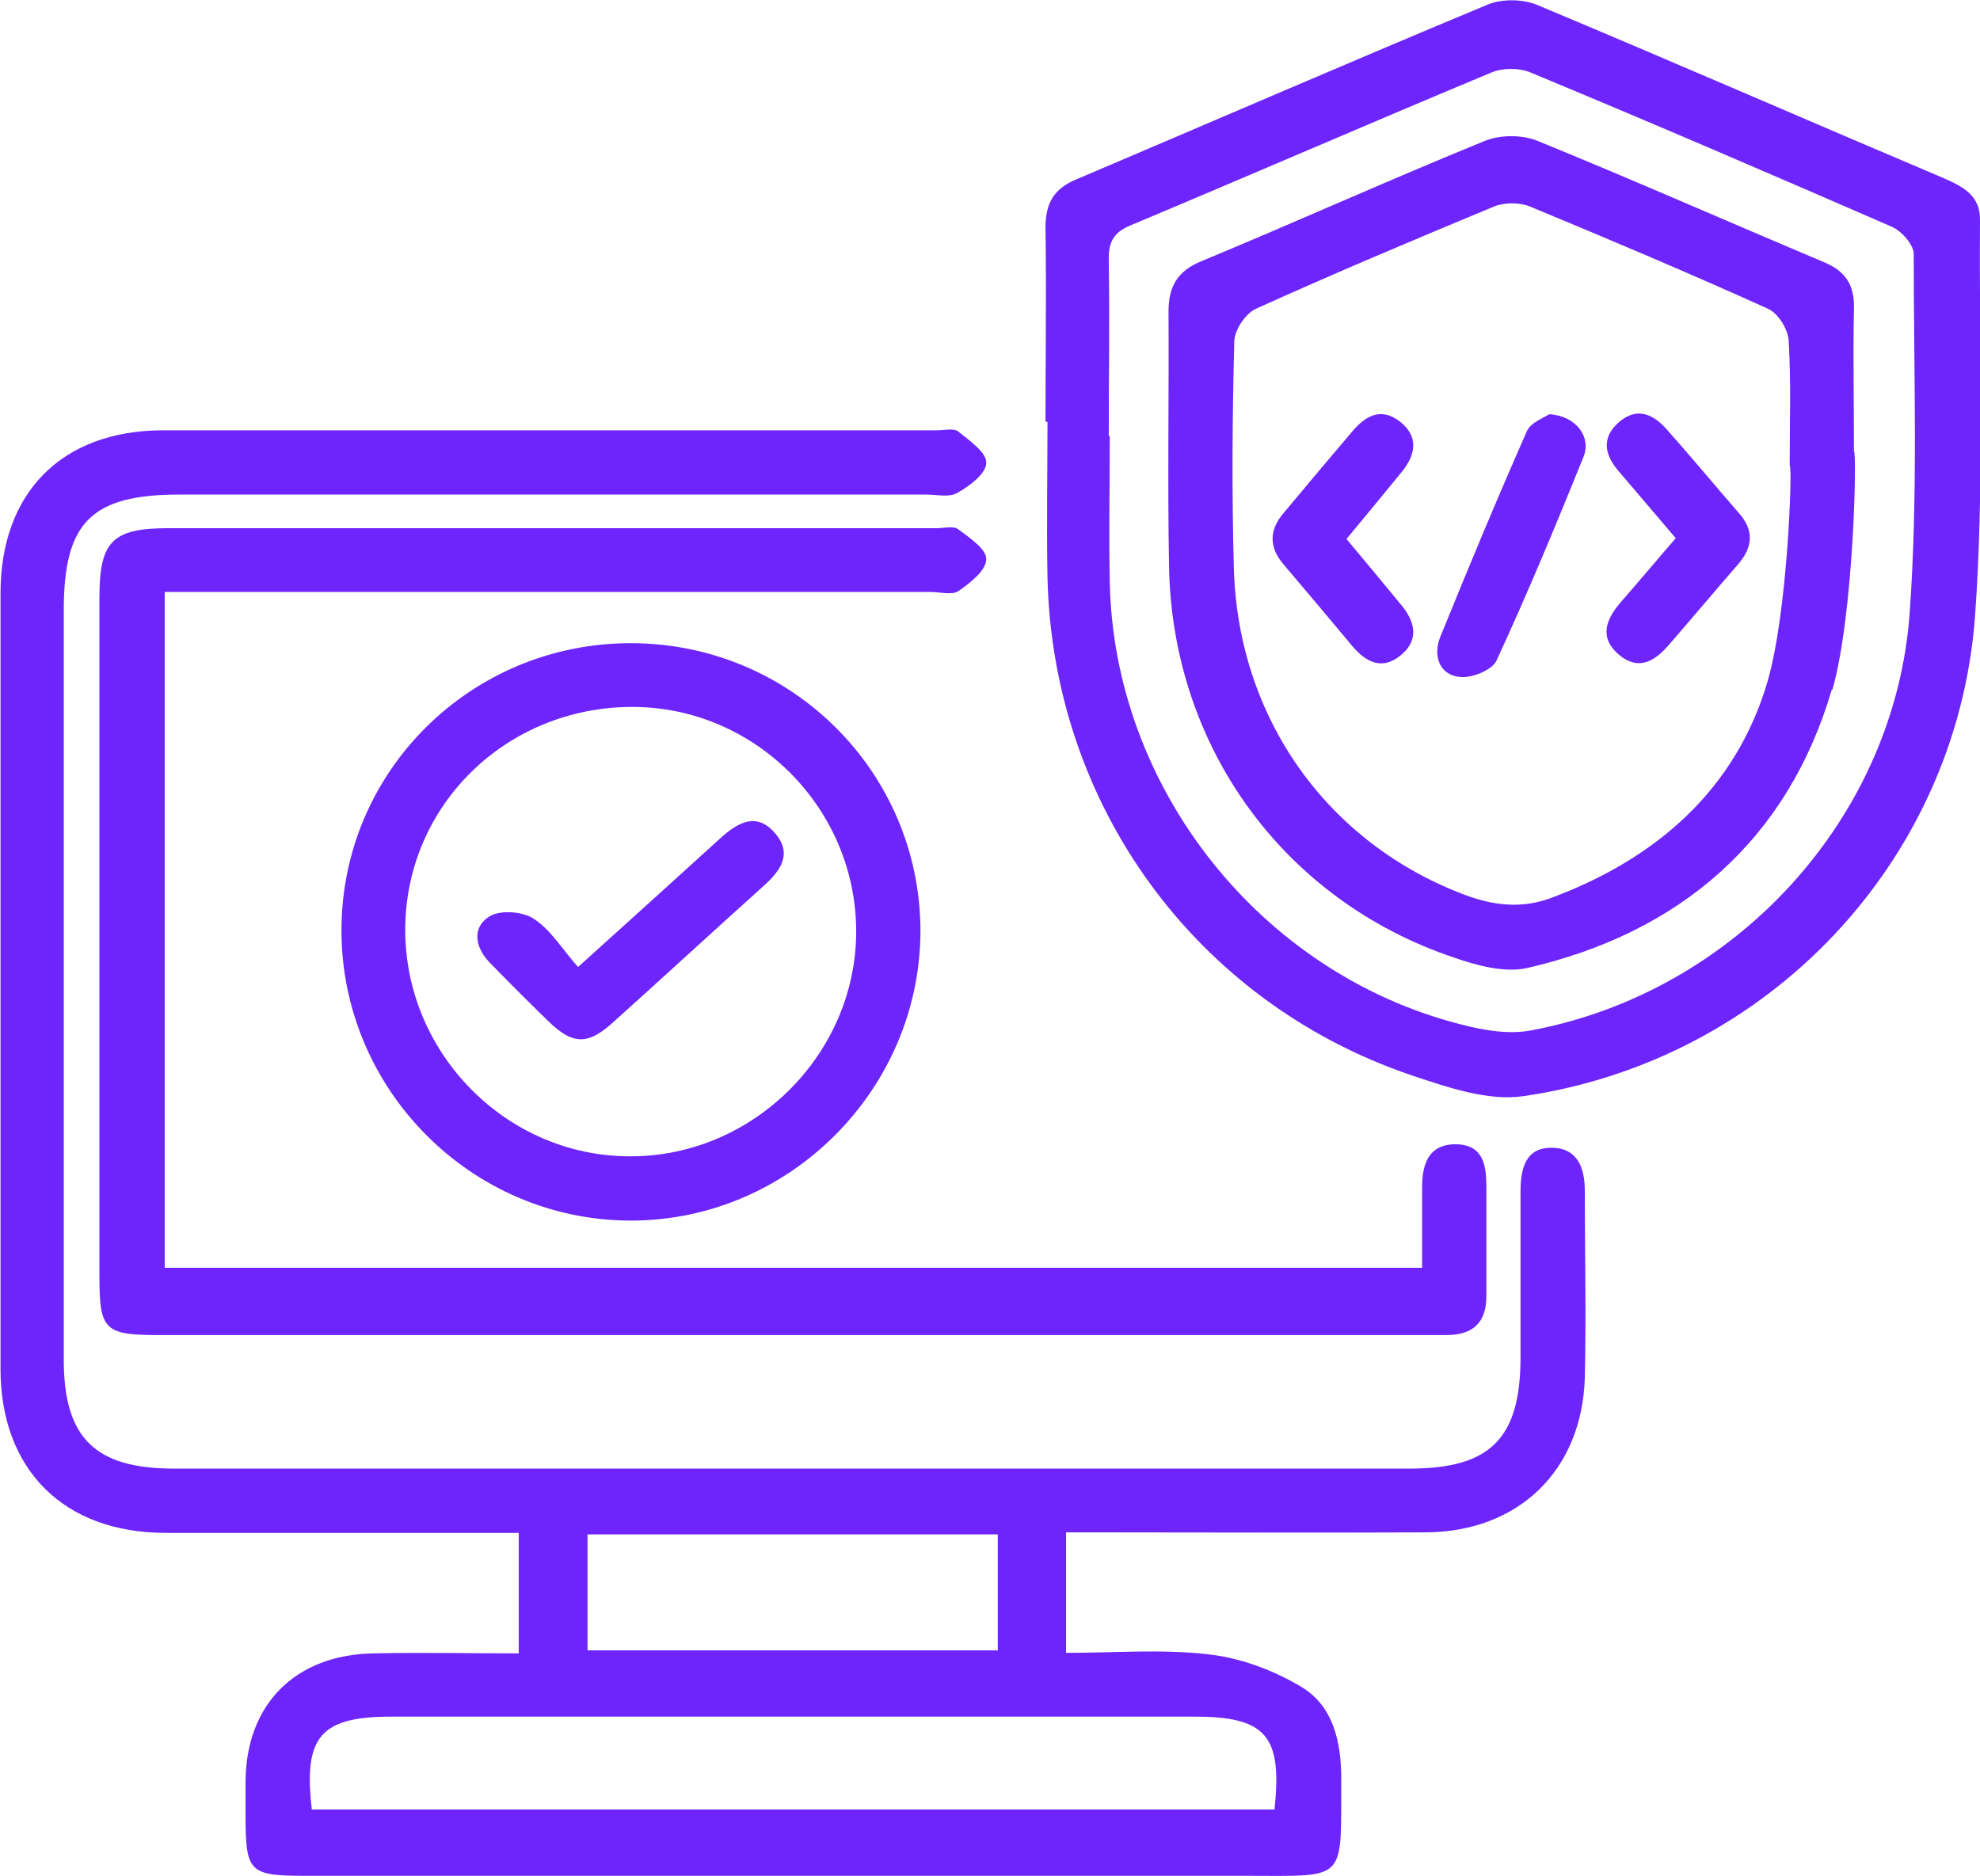
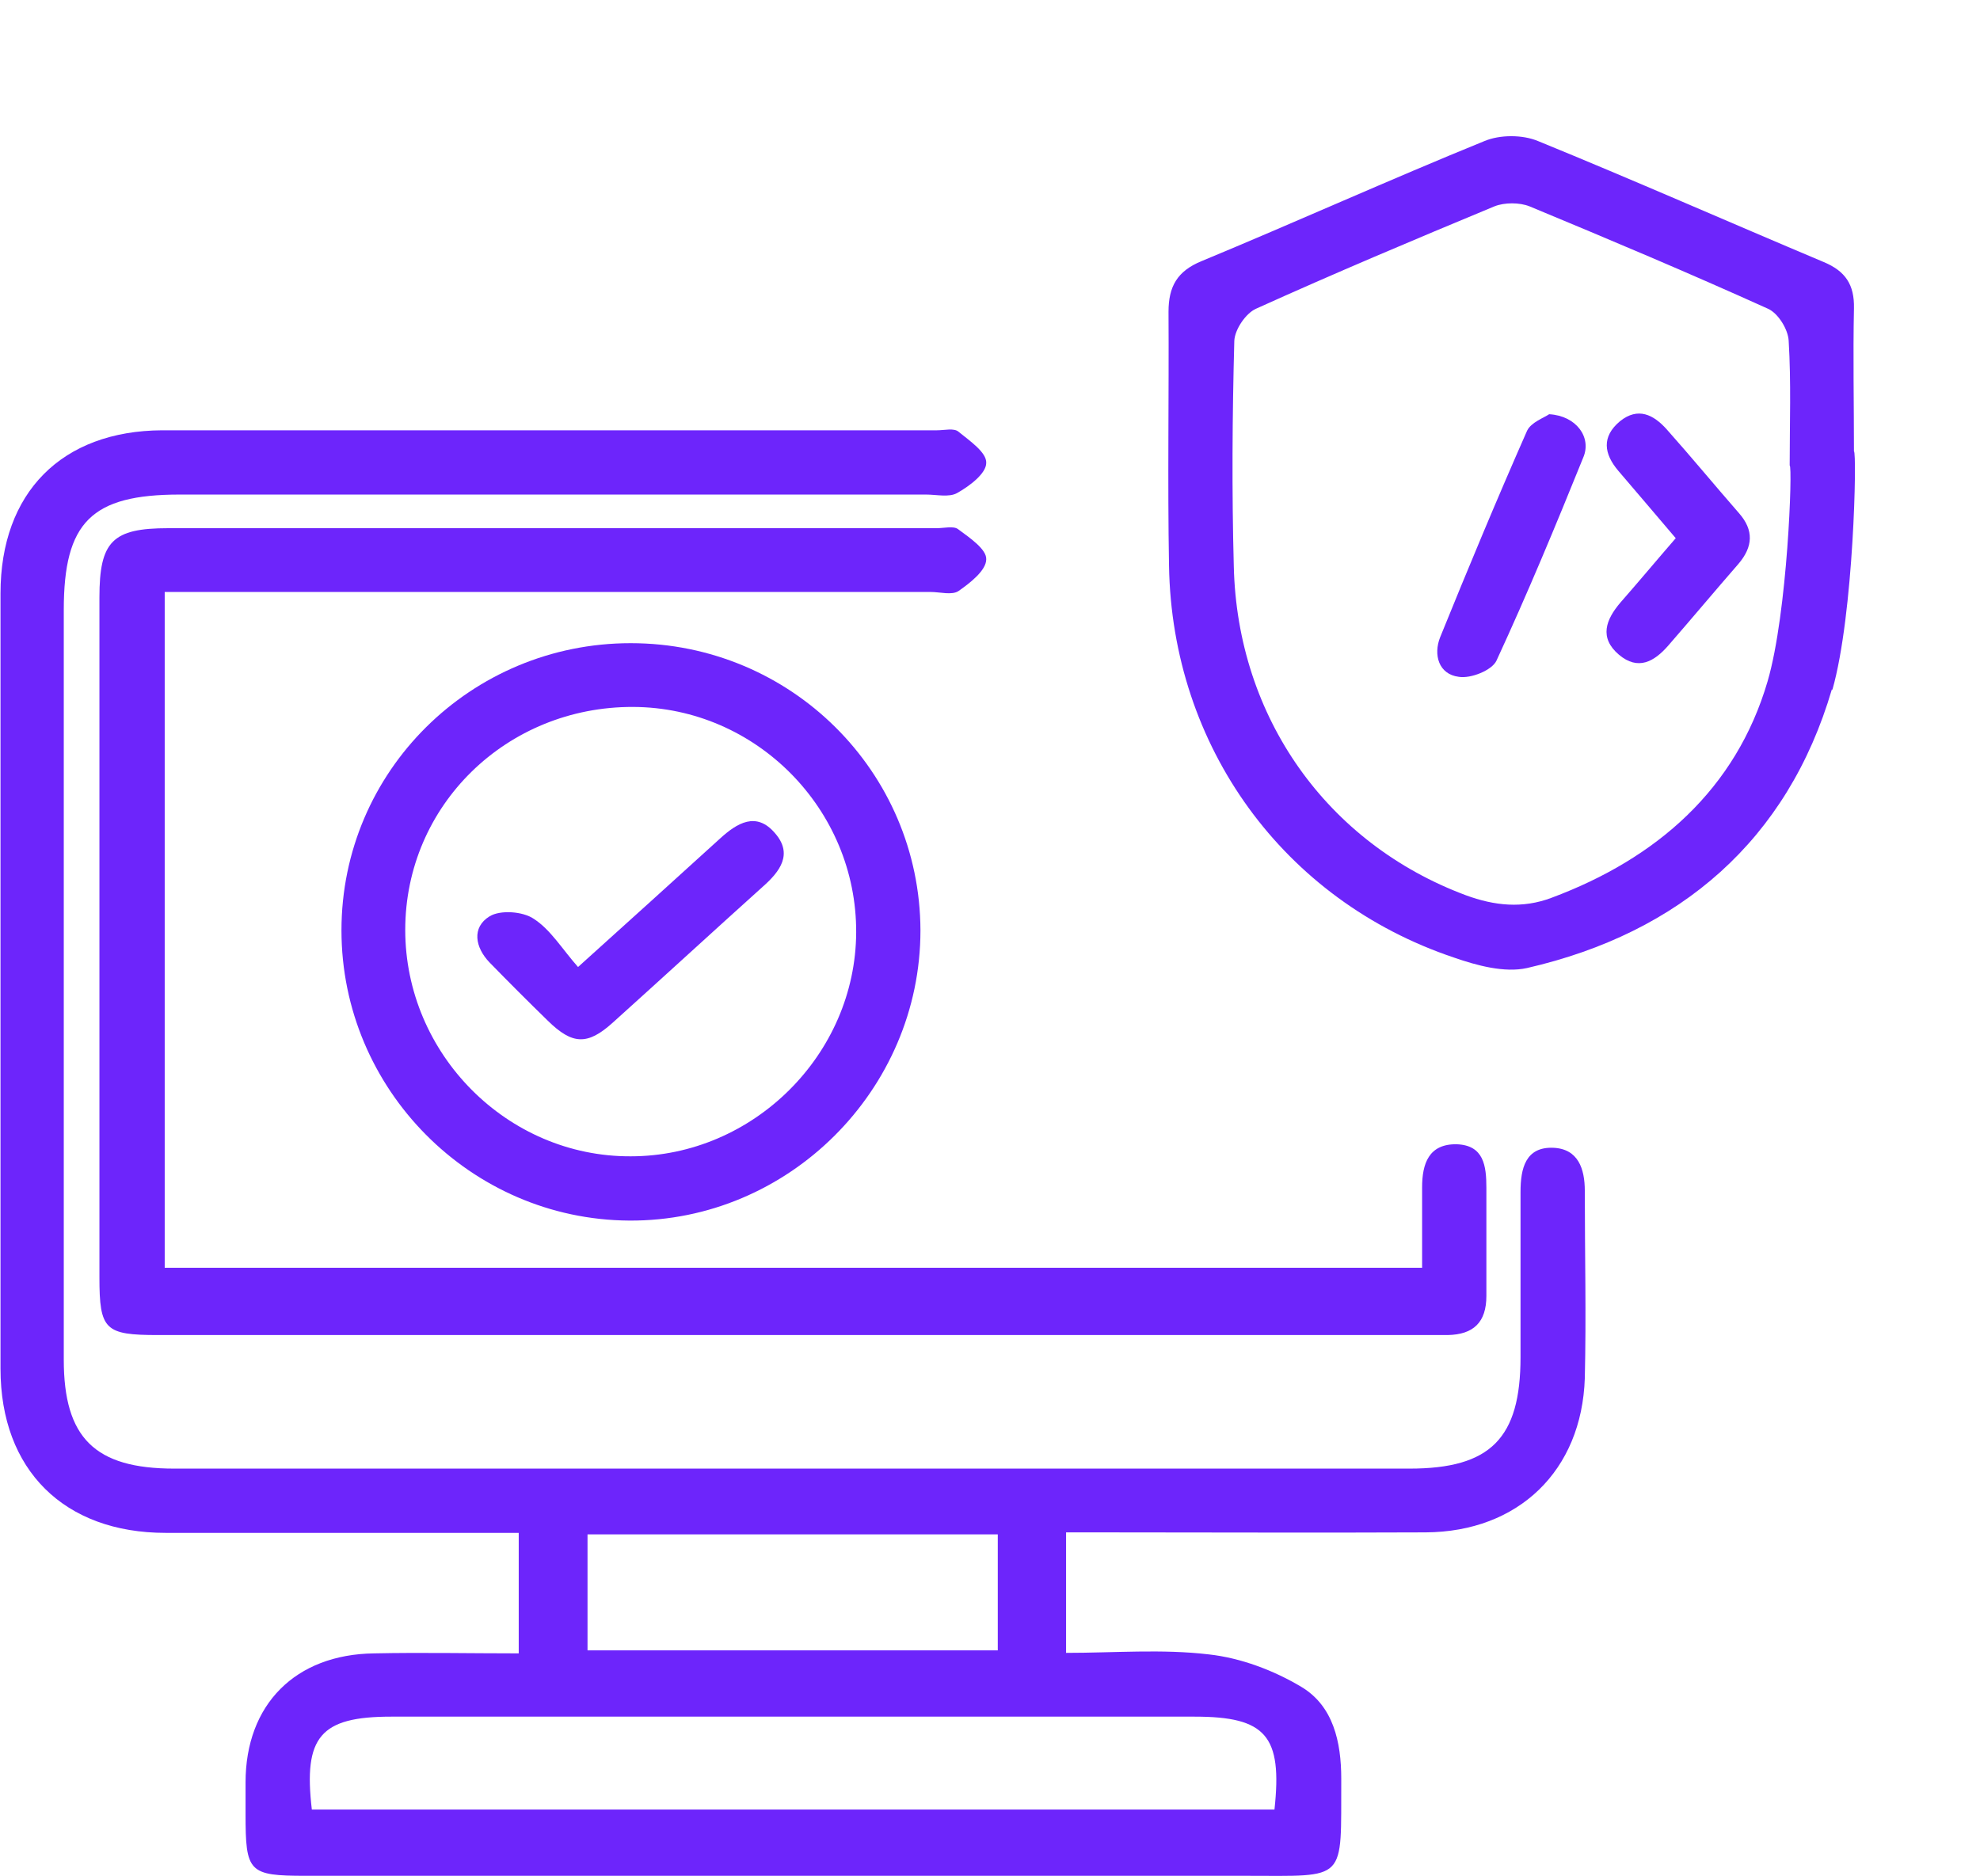
<svg xmlns="http://www.w3.org/2000/svg" id="Layer_1" data-name="Layer 1" viewBox="0 0 39.43 37.36">
  <defs>
    <style>      .cls-1 {        fill: #6d25fb;        stroke-width: 0px;      }    </style>
  </defs>
  <path class="cls-1" d="m21.23,30.52v2.4c.96,0,1.91-.08,2.84.03.64.07,1.3.32,1.85.65.63.38.79,1.09.79,1.83-.01,2.07.14,1.93-1.9,1.93-6.24,0-12.48,0-18.72,0-1.14,0-1.2-.07-1.2-1.23,0-.21,0-.42,0-.63,0-1.55.99-2.55,2.56-2.57.94-.02,1.89,0,2.88,0v-2.4c-.2,0-.42,0-.64,0-2.13,0-4.26,0-6.39,0-2.02,0-3.29-1.25-3.29-3.27,0-5.15,0-10.29,0-15.44,0-2.01,1.22-3.24,3.22-3.25,5.14,0,10.29,0,15.43,0,.15,0,.34-.05.43.03.22.18.56.41.55.62,0,.21-.33.46-.58.6-.16.09-.41.03-.62.03-4.95,0-9.91,0-14.86,0-1.76,0-2.31.55-2.31,2.3,0,4.98,0,9.95,0,14.93,0,1.56.62,2.17,2.2,2.17,8.2,0,16.4,0,24.6,0,1.61,0,2.21-.6,2.21-2.22,0-1.1,0-2.19,0-3.29,0-.47.1-.9.65-.88.5.02.63.42.63.86,0,1.24.03,2.49,0,3.73-.06,1.84-1.32,3.06-3.17,3.07-2.15.01-4.3,0-6.45,0-.23,0-.45,0-.72,0Zm-15.02,5.52h19.17c.16-1.47-.17-1.85-1.59-1.85-5.33,0-10.67,0-16,0-1.41,0-1.75.4-1.58,1.85Zm13.66-5.48h-8.17v2.31h8.17v-2.31Z" />
-   <path class="cls-1" d="m20.82,8.4c0-1.29.02-2.57,0-3.86,0-.49.16-.78.62-.97,2.73-1.16,5.45-2.34,8.19-3.48.29-.12.72-.11,1.01.02,2.7,1.13,5.38,2.3,8.07,3.44.39.17.73.35.72.84-.02,2.63.09,5.28-.1,7.9-.37,4.88-4.13,8.83-8.98,9.54-.72.11-1.54-.18-2.26-.42-4.28-1.46-7.13-5.38-7.23-9.91-.02-1.03,0-2.07,0-3.1,0,0,0,0,0,0Zm1.28.28s0,0,0,0c0,.97-.02,1.94,0,2.91.08,4.11,3,7.79,6.98,8.81.46.12.97.21,1.42.12,4.05-.76,7.24-4.22,7.53-8.32.17-2.37.08-4.76.08-7.14,0-.19-.25-.47-.45-.55-2.39-1.04-4.78-2.07-7.19-3.07-.22-.09-.54-.09-.76,0-2.4,1-4.79,2.04-7.2,3.05-.36.15-.44.36-.43.72.02,1.16,0,2.32,0,3.48Z" />
  <path class="cls-1" d="m3.28,11.79v13.46h25.04c0-.53,0-1.06,0-1.6,0-.47.13-.87.69-.86.54.02.59.43.59.87,0,.72,0,1.43,0,2.15,0,.53-.26.77-.77.78-.13,0-.25,0-.38,0-8.43,0-16.86,0-25.3,0-1.06,0-1.17-.1-1.17-1.15,0-4.51,0-9.02,0-13.54,0-1.12.26-1.38,1.37-1.38,5.1,0,10.2,0,15.3,0,.15,0,.34-.05.43.02.23.17.57.4.56.6,0,.22-.32.47-.55.63-.13.09-.37.02-.56.02-4.81,0-9.61,0-14.42,0h-.83Z" />
  <path class="cls-1" d="m12.56,12.81c3.19,0,5.76,2.56,5.77,5.72,0,3.18-2.63,5.8-5.8,5.78-3.16-.02-5.73-2.62-5.73-5.78,0-3.17,2.58-5.72,5.76-5.72Zm-4.49,5.71c0,2.47,2.03,4.52,4.49,4.51,2.44,0,4.48-2.03,4.49-4.46.01-2.45-1.99-4.48-4.44-4.49-2.52-.01-4.54,1.96-4.54,4.44Z" />
  <path class="cls-1" d="m36.48,13.73c-.88,3-3.02,4.85-6.07,5.55-.45.1-1-.05-1.46-.21-3.39-1.14-5.61-4.2-5.67-7.8-.03-1.69,0-3.37-.01-5.06,0-.5.17-.81.66-1.01,1.88-.78,3.74-1.62,5.63-2.39.31-.13.76-.13,1.07,0,1.91.78,3.79,1.61,5.69,2.41.43.18.61.45.6.92-.02.95,0,1.9,0,2.85.06,0,0,3.24-.43,4.75Zm-.84-4.47c0-.82.03-1.65-.02-2.47-.01-.23-.21-.55-.41-.64-1.57-.71-3.16-1.38-4.75-2.04-.2-.08-.5-.08-.7,0-1.59.66-3.18,1.33-4.75,2.04-.2.09-.42.41-.43.64-.04,1.5-.05,2.99-.01,4.49.07,3.01,1.86,5.52,4.62,6.55.57.21,1.13.27,1.71.05,2.09-.78,3.67-2.16,4.3-4.31.4-1.37.5-4.29.44-4.3Z" />
  <path class="cls-1" d="m11.5,19.27c1.03-.93,1.94-1.75,2.84-2.57.34-.31.72-.54,1.09-.11.37.42.1.77-.24,1.07-1,.9-1.99,1.81-2.99,2.71-.5.45-.8.44-1.29-.04-.39-.38-.78-.77-1.16-1.16-.29-.3-.36-.7,0-.92.21-.13.66-.1.88.05.34.22.57.61.89.97Z" />
  <path class="cls-1" d="m33.38,10.73c-.41-.48-.78-.92-1.15-1.35-.29-.34-.34-.68.03-.99.36-.29.67-.13.93.16.49.55.96,1.12,1.44,1.67.3.34.28.67-.01,1.01-.47.54-.93,1.09-1.4,1.63-.28.32-.6.5-.98.18-.4-.34-.26-.7.03-1.04.36-.41.71-.83,1.1-1.28Z" />
-   <path class="cls-1" d="m26.81,10.73c.4.48.76.91,1.12,1.35.27.34.32.7-.06.99-.36.28-.67.11-.93-.19-.46-.55-.92-1.1-1.38-1.64-.29-.34-.29-.68,0-1.02.46-.55.92-1.1,1.38-1.64.26-.3.56-.47.93-.19.38.29.33.65.06.99-.36.44-.72.88-1.12,1.36Z" />
  <path class="cls-1" d="m30.85,8.25c.54.03.85.46.68.86-.55,1.36-1.11,2.71-1.73,4.05-.09.19-.51.36-.75.32-.4-.05-.51-.44-.37-.79.56-1.38,1.13-2.75,1.73-4.11.08-.17.34-.26.44-.33Z" />
</svg>